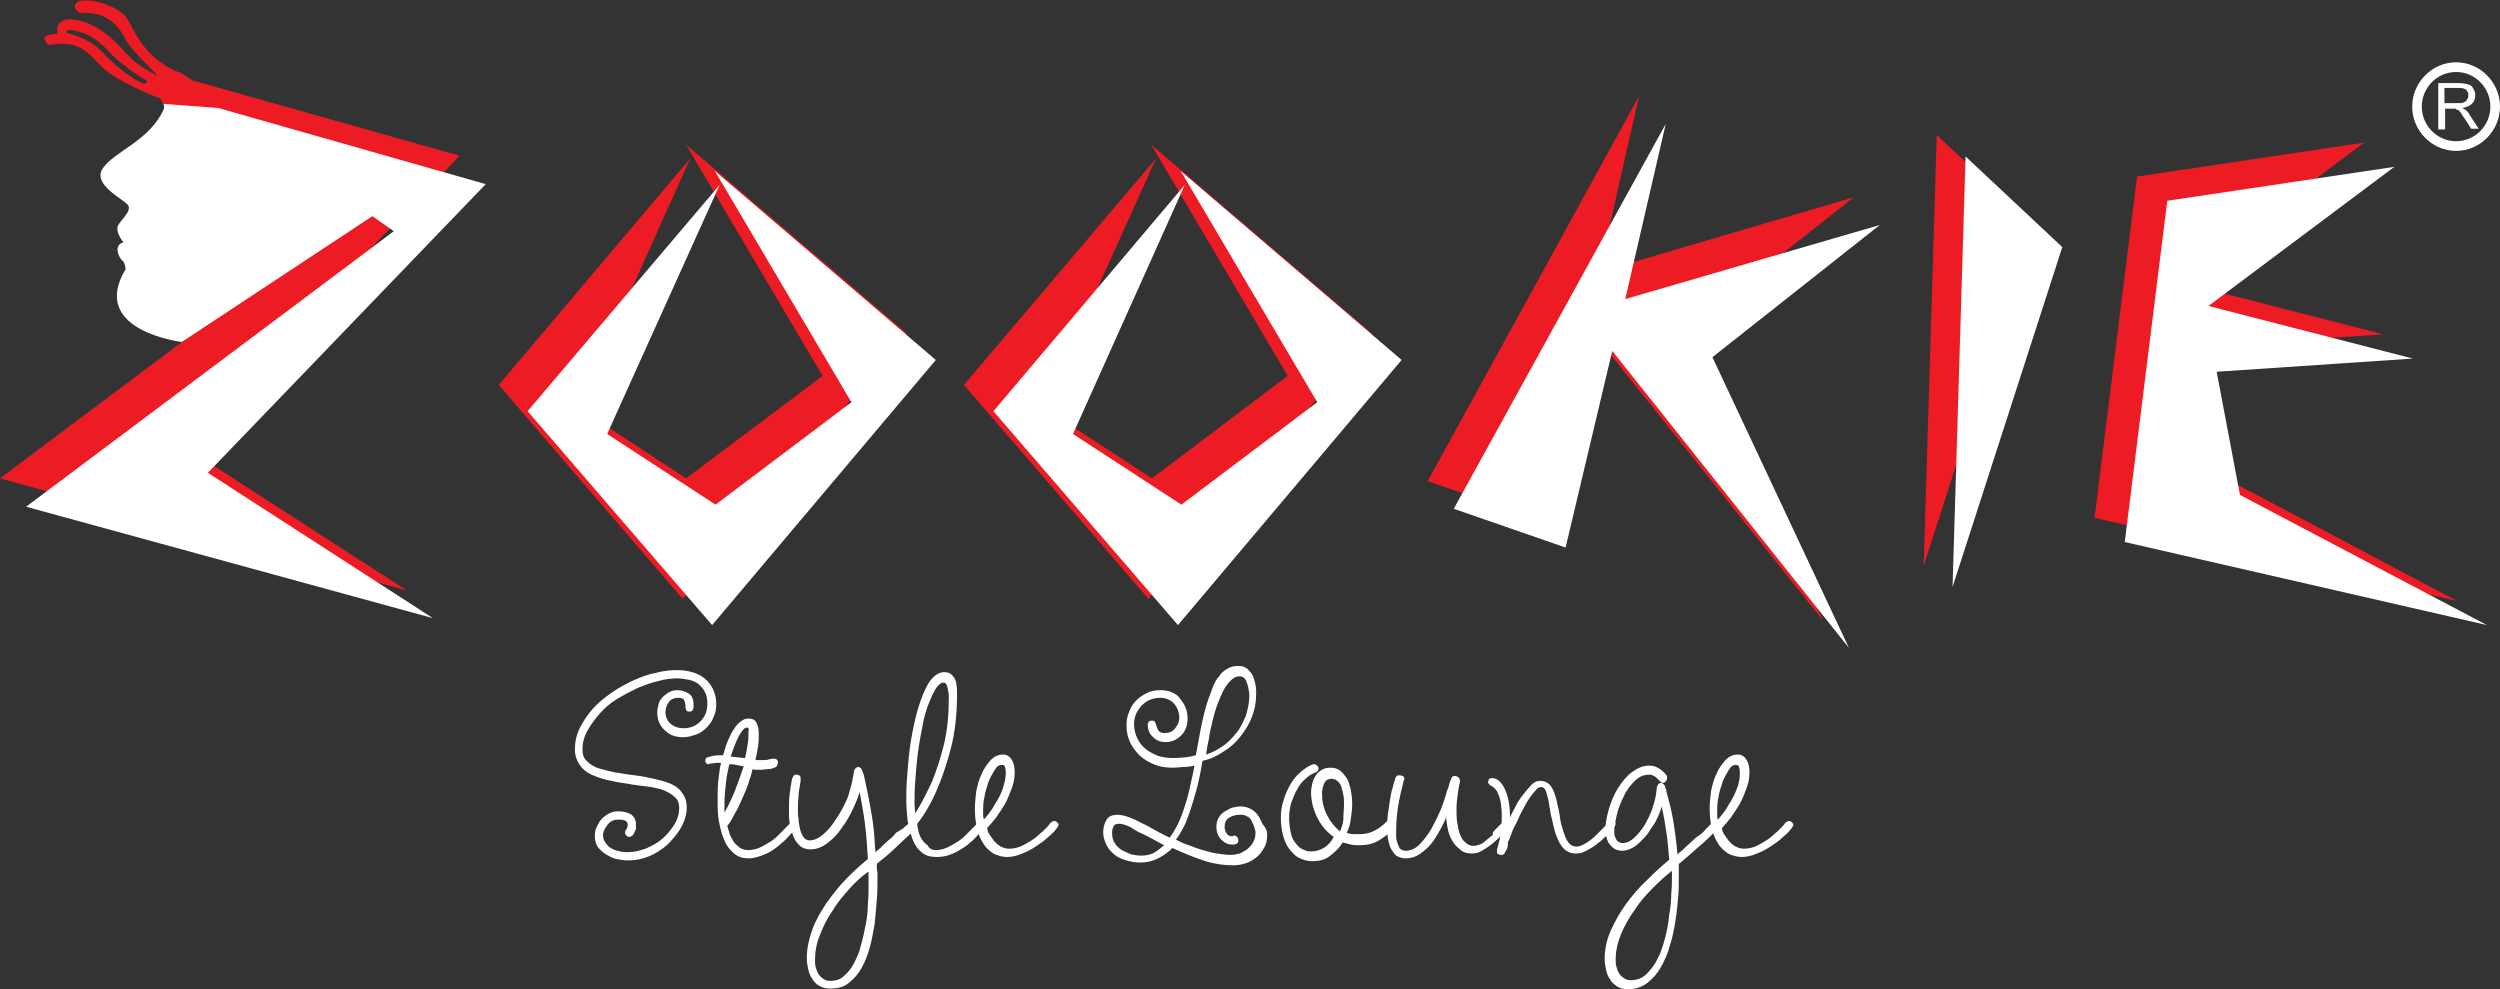
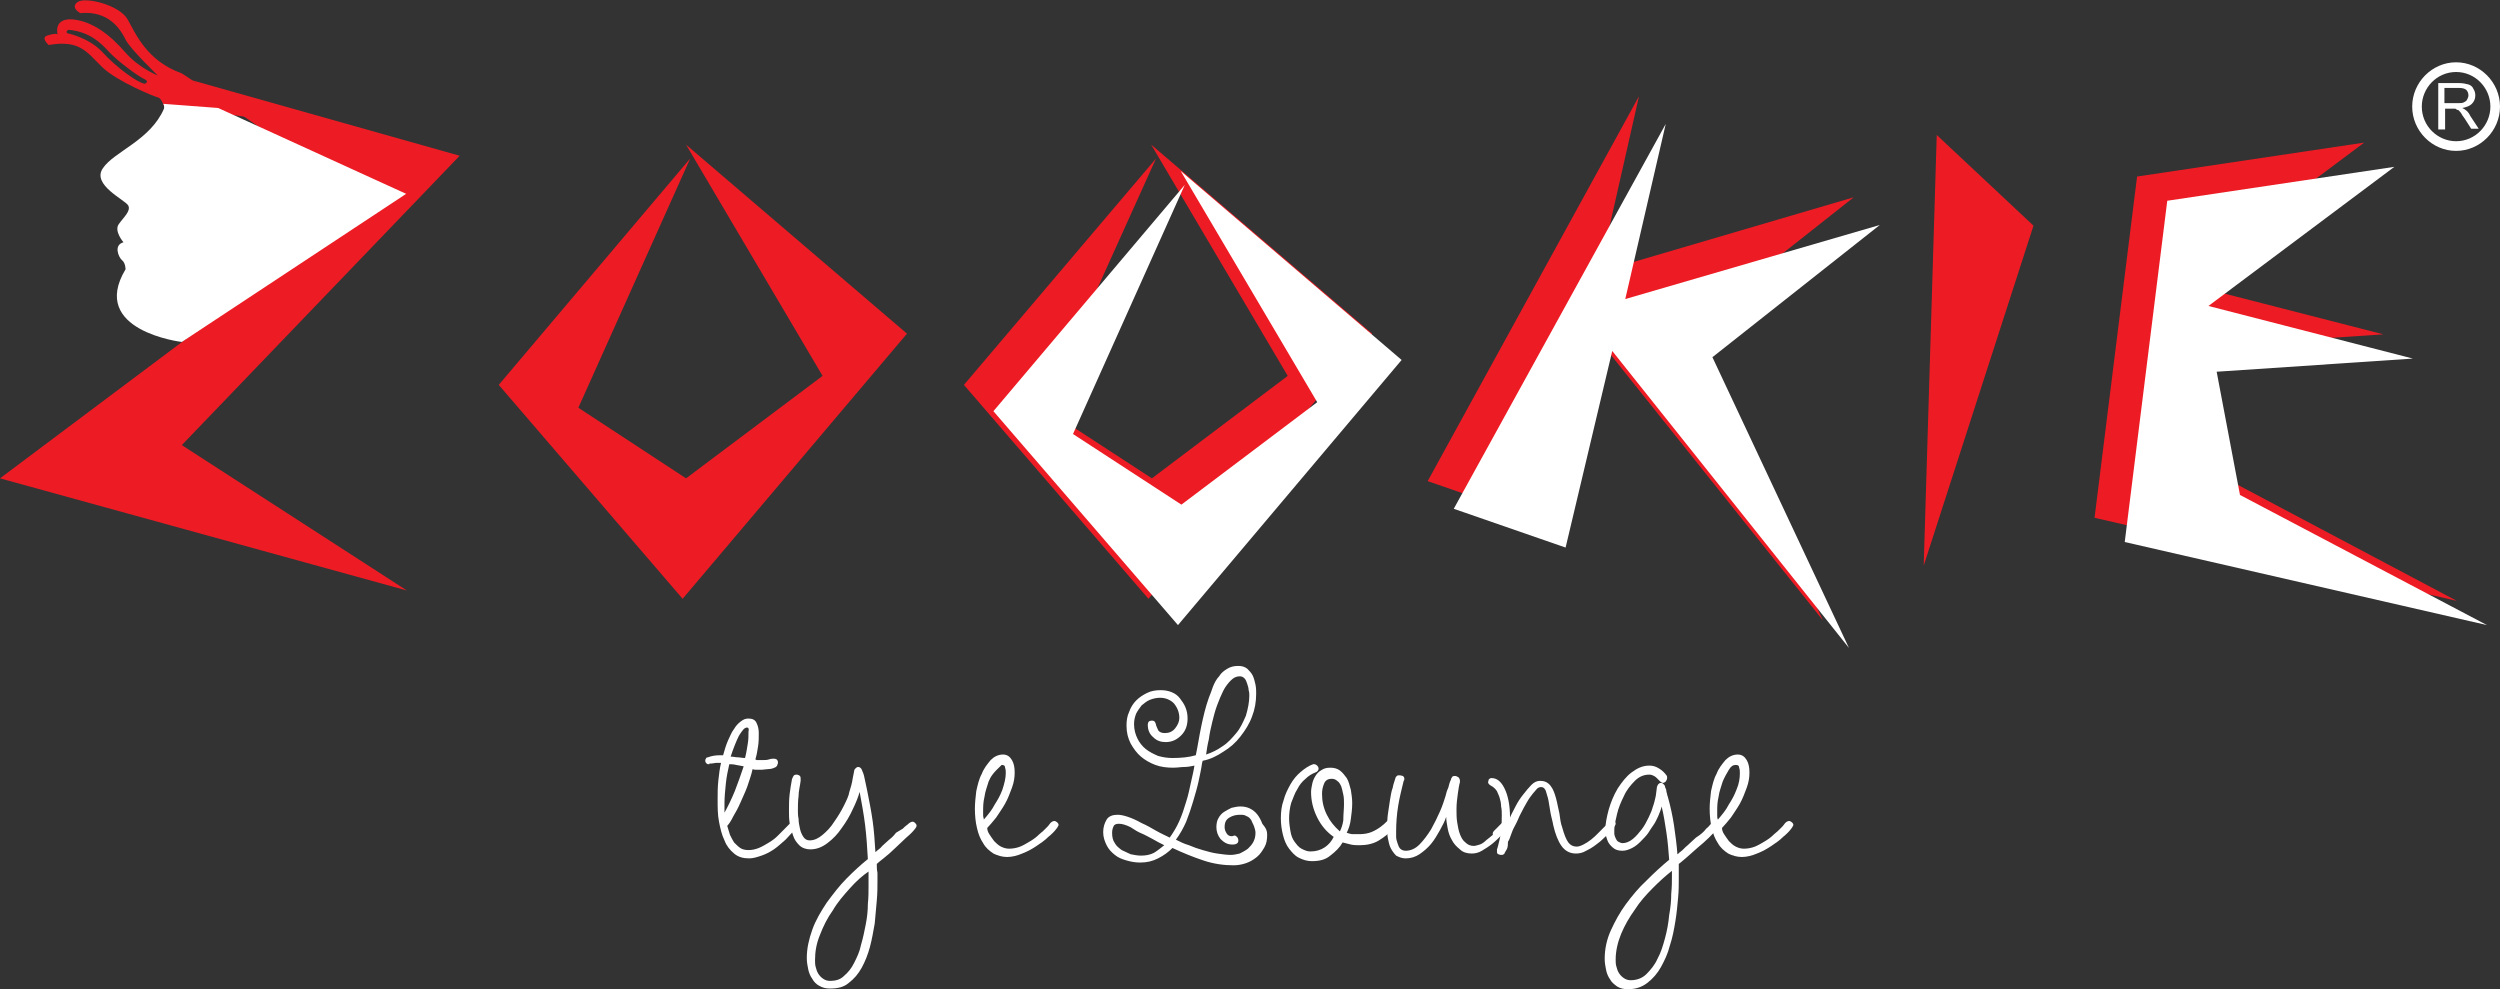
<svg xmlns="http://www.w3.org/2000/svg" width="139" height="55" viewBox="0 0 139 55" fill="none">
  <rect x="0" y="0" width="139" height="55" fill="#333333" stroke="none" />
  <path d="M22.62 32.831L0 26.596L20.446 11.277L10.681 4.465L25.557 8.66L10.108 24.748L22.62 32.831Z" fill="#ED1C24" />
  <path d="M21.247 7.505L10.871 4.58L10.108 4.08C8.163 3.387 7.553 1.886 7.095 1.078C6.637 0.269 4.73 -0.192 4.31 0.115C3.891 0.423 4.463 0.731 4.463 0.731C6.065 0.577 6.713 1.655 6.98 2.194C7.209 2.694 8.773 4.195 8.773 4.195C8.773 4.195 7.743 3.81 6.942 2.887C6.103 1.924 5.149 1.193 4.043 1.078C2.937 1.001 3.204 1.924 3.204 1.924C3.204 1.924 3.166 1.809 2.67 1.963C2.212 2.078 2.708 2.502 2.708 2.502C4.463 2.194 4.844 2.925 5.684 3.733C6.523 4.542 8.621 5.388 8.811 5.427C8.964 5.465 9.117 5.889 9.117 5.889M8.049 4.657C7.667 4.619 6.446 3.733 5.684 2.887C4.921 2.078 3.738 1.847 3.738 1.847C3.624 1.732 3.814 1.655 3.814 1.655C4.997 1.77 5.607 2.386 6.065 2.887C6.523 3.387 7.667 4.234 8.01 4.388C8.354 4.542 8.049 4.657 8.049 4.657Z" fill="#ED1C24" />
  <path d="M12.13 6.004L9.079 5.773C9.155 5.889 9.117 6.043 9.117 6.043C8.354 7.813 6.332 8.429 5.722 9.353C5.073 10.276 6.981 11.123 7.133 11.431C7.286 11.739 6.866 12.085 6.599 12.47C6.332 12.855 6.866 13.471 6.866 13.471C6.294 13.625 6.599 14.318 6.79 14.472C6.981 14.626 6.981 14.972 6.981 14.972C4.921 18.398 10.109 19.013 10.109 19.013L22.582 10.777L12.13 6.004Z" fill="white" />
-   <path d="M24.07 34.37L1.45 28.174L21.895 12.855L12.13 6.004L27.007 10.238L11.558 26.288L24.07 34.37Z" fill="white" />
  <path d="M27.731 21.4L37.954 33.292L50.428 18.551L38.145 8.044L45.736 20.899L38.145 26.596L32.156 22.67L38.374 8.814L27.731 21.4Z" fill="#ED1C24" />
-   <path d="M29.334 22.862L39.594 34.755L52.03 20.014L39.747 9.507L47.338 22.362L39.785 28.058L33.758 24.132L40.014 10.276L29.334 22.862Z" fill="white" />
  <path d="M53.594 21.4L63.855 33.292L76.29 18.551L64.007 8.044L71.598 20.899L64.045 26.596L58.019 22.67L64.274 8.814L53.594 21.4Z" fill="#ED1C24" />
  <path d="M55.234 22.862L65.495 34.755L77.93 20.014L65.647 9.507L73.238 22.362L65.686 28.058L59.659 24.132L65.876 10.276L55.234 22.862Z" fill="white" />
  <path d="M91.128 5.35L79.379 26.75L85.597 28.905L88.191 18.013L101.351 34.486L93.76 18.32L103.067 10.969L88.916 15.126L91.128 5.35Z" fill="#ED1C24" />
  <path d="M107.683 7.505L106.958 31.445L113.062 12.547L107.683 7.505Z" fill="#ED1C24" />
  <path d="M118.822 9.815L131.447 7.929L121.11 15.665L132.516 18.59L121.568 19.321L122.865 26.134L136.597 33.408L116.457 28.789L118.822 9.815Z" fill="#ED1C24" />
  <path d="M120.5 11.162L133.126 9.276L122.788 17.012L134.156 19.937L123.246 20.668L124.543 27.519L138.275 34.755L118.135 30.136L120.5 11.162Z" fill="white" />
-   <path d="M109.285 8.698L108.561 32.638L114.664 13.74L109.285 8.698Z" fill="white" />
  <path d="M92.616 6.889L80.829 28.289L87.047 30.444L89.641 19.514L102.801 36.025L95.21 19.86L104.517 12.509L90.365 16.627L92.616 6.889Z" fill="white" />
-   <path d="M39.823 39.143C39.823 39.412 39.785 39.643 39.671 39.874C39.594 40.105 39.442 40.297 39.289 40.451C39.137 40.605 38.946 40.759 38.717 40.836C38.488 40.913 38.259 40.99 37.992 40.99C37.573 40.99 37.229 40.875 36.962 40.605C36.695 40.374 36.543 40.028 36.543 39.605C36.543 39.451 36.581 39.297 36.619 39.143C36.657 38.989 36.733 38.873 36.848 38.758C36.962 38.642 37.077 38.565 37.191 38.488C37.344 38.411 37.496 38.373 37.649 38.373C37.916 38.373 38.107 38.45 38.297 38.565C38.488 38.681 38.564 38.912 38.564 39.22C38.564 39.297 38.564 39.374 38.526 39.451C38.488 39.528 38.45 39.566 38.336 39.566C38.221 39.566 38.145 39.528 38.145 39.451C38.107 39.374 38.107 39.297 38.107 39.181C38.107 39.104 38.069 38.989 38.03 38.912C37.992 38.835 37.878 38.796 37.687 38.796C37.496 38.796 37.306 38.873 37.191 39.027C37.077 39.181 37.001 39.374 37.001 39.605C37.001 39.874 37.115 40.105 37.306 40.259C37.496 40.413 37.725 40.49 37.992 40.49C38.374 40.49 38.679 40.374 38.946 40.105C39.213 39.836 39.327 39.528 39.327 39.104C39.327 38.835 39.289 38.642 39.175 38.45C39.098 38.258 38.946 38.142 38.831 38.027C38.679 37.911 38.488 37.834 38.297 37.796C38.107 37.757 37.878 37.719 37.649 37.719C37.344 37.719 36.962 37.757 36.581 37.873C36.199 37.95 35.818 38.104 35.437 38.258C35.055 38.45 34.674 38.642 34.292 38.873C33.911 39.104 33.606 39.374 33.339 39.682C33.072 39.989 32.843 40.297 32.652 40.644C32.461 40.99 32.385 41.337 32.385 41.683C32.385 41.952 32.461 42.183 32.652 42.337C32.804 42.491 33.033 42.645 33.3 42.722C33.567 42.799 33.873 42.876 34.216 42.953C34.559 42.992 34.903 43.069 35.284 43.107C35.627 43.145 36.009 43.222 36.352 43.3C36.695 43.377 37.001 43.453 37.267 43.569C37.535 43.684 37.763 43.838 37.916 44.069C38.069 44.262 38.183 44.531 38.183 44.877C38.183 45.262 38.069 45.647 37.878 45.994C37.687 46.34 37.42 46.648 37.115 46.956C36.81 47.225 36.466 47.456 36.085 47.61C35.703 47.764 35.322 47.841 34.941 47.841C34.712 47.841 34.521 47.803 34.292 47.764C34.063 47.726 33.873 47.61 33.682 47.495C33.491 47.379 33.339 47.225 33.224 47.071C33.11 46.879 33.072 46.687 33.072 46.456C33.072 46.263 33.11 46.109 33.186 45.955C33.262 45.801 33.339 45.647 33.453 45.532C33.567 45.416 33.72 45.301 33.873 45.224C34.025 45.147 34.216 45.108 34.368 45.108C34.597 45.108 34.826 45.147 35.055 45.262C35.246 45.378 35.36 45.57 35.36 45.84C35.36 45.878 35.36 45.955 35.36 46.032C35.36 46.109 35.322 46.186 35.284 46.263C35.246 46.34 35.208 46.417 35.169 46.456C35.131 46.494 35.055 46.532 34.979 46.532C34.903 46.532 34.864 46.494 34.826 46.456C34.788 46.417 34.75 46.34 34.75 46.302C34.75 46.225 34.788 46.148 34.826 46.109C34.864 46.032 34.903 45.955 34.903 45.878C34.903 45.724 34.826 45.647 34.712 45.609C34.597 45.57 34.483 45.57 34.368 45.57C34.14 45.57 33.949 45.647 33.796 45.84C33.644 46.032 33.529 46.225 33.529 46.417C33.529 46.609 33.567 46.725 33.682 46.879C33.758 46.994 33.873 47.11 34.025 47.187C34.178 47.264 34.292 47.302 34.483 47.341C34.636 47.379 34.788 47.379 34.941 47.379C35.246 47.379 35.551 47.302 35.894 47.187C36.238 47.033 36.543 46.879 36.81 46.648C37.077 46.417 37.306 46.148 37.496 45.84C37.687 45.532 37.763 45.224 37.763 44.916C37.763 44.647 37.687 44.454 37.496 44.3C37.344 44.146 37.115 44.031 36.848 43.915C36.581 43.838 36.276 43.761 35.932 43.723C35.589 43.684 35.246 43.646 34.864 43.569C34.521 43.53 34.14 43.453 33.796 43.377C33.453 43.3 33.148 43.184 32.881 43.069C32.614 42.953 32.385 42.761 32.232 42.53C32.08 42.299 31.965 42.029 31.965 41.683C31.965 41.26 32.042 40.875 32.232 40.49C32.423 40.105 32.652 39.759 32.957 39.412C33.262 39.066 33.606 38.796 33.987 38.527C34.368 38.258 34.788 38.027 35.208 37.834C35.627 37.642 36.047 37.488 36.466 37.411C36.886 37.295 37.306 37.257 37.649 37.257C37.954 37.257 38.221 37.295 38.488 37.372C38.755 37.449 38.984 37.565 39.175 37.719C39.365 37.873 39.518 38.065 39.633 38.296C39.747 38.527 39.823 38.796 39.823 39.143Z" fill="white" />
  <path d="M39.442 42.491C39.365 42.491 39.327 42.491 39.289 42.453C39.251 42.414 39.213 42.376 39.213 42.299C39.213 42.26 39.213 42.222 39.251 42.183C39.251 42.145 39.289 42.106 39.365 42.106C39.556 42.029 39.785 41.991 40.052 41.991H40.205C40.281 41.721 40.357 41.452 40.472 41.183C40.586 40.952 40.662 40.721 40.815 40.528C40.929 40.336 41.044 40.22 41.196 40.105C41.349 39.989 41.463 39.951 41.616 39.951C41.845 39.951 41.998 40.028 42.074 40.22C42.15 40.374 42.188 40.567 42.188 40.759C42.188 40.99 42.188 41.26 42.15 41.49C42.112 41.721 42.074 41.991 41.998 42.222C41.998 42.222 41.998 42.222 42.074 42.26C42.15 42.26 42.226 42.26 42.417 42.26C42.532 42.26 42.646 42.26 42.76 42.222C42.875 42.183 42.951 42.183 43.027 42.183C43.066 42.183 43.104 42.183 43.18 42.222C43.218 42.26 43.256 42.299 43.256 42.414C43.256 42.414 43.256 42.453 43.218 42.53C43.218 42.568 43.18 42.607 43.142 42.645C42.989 42.722 42.875 42.761 42.722 42.761C42.608 42.761 42.455 42.799 42.303 42.799C42.226 42.799 42.15 42.799 42.074 42.799C41.998 42.799 41.921 42.799 41.845 42.761C41.769 43.107 41.654 43.415 41.54 43.761C41.425 44.069 41.273 44.377 41.158 44.647C41.044 44.916 40.891 45.185 40.777 45.378C40.662 45.609 40.548 45.801 40.434 45.917C40.472 46.071 40.548 46.263 40.586 46.417C40.662 46.571 40.739 46.725 40.815 46.84C40.929 46.956 41.044 47.071 41.158 47.148C41.273 47.225 41.425 47.264 41.616 47.264C41.807 47.264 41.998 47.225 42.188 47.148C42.379 47.071 42.57 46.956 42.76 46.84C42.951 46.725 43.104 46.609 43.256 46.456C43.409 46.302 43.523 46.186 43.638 46.071C43.714 45.994 43.79 45.917 43.905 45.801C43.981 45.724 44.057 45.686 44.095 45.686C44.134 45.686 44.21 45.724 44.248 45.763C44.286 45.801 44.324 45.878 44.324 45.917C44.324 45.955 44.286 46.032 44.248 46.071C44.057 46.263 43.867 46.494 43.676 46.687C43.447 46.879 43.256 47.071 43.027 47.225C42.798 47.379 42.57 47.495 42.341 47.572C42.112 47.649 41.883 47.726 41.654 47.726C41.311 47.726 41.044 47.649 40.815 47.456C40.586 47.264 40.395 47.033 40.281 46.725C40.128 46.417 40.052 46.071 39.976 45.686C39.9 45.301 39.9 44.877 39.9 44.454C39.9 44.108 39.9 43.761 39.938 43.415C39.976 43.069 40.014 42.722 40.09 42.414C39.976 42.414 39.9 42.414 39.823 42.414C39.747 42.414 39.633 42.453 39.556 42.453H39.442V42.491ZM41.349 42.607C41.196 42.568 41.082 42.568 40.929 42.53C40.777 42.491 40.662 42.491 40.548 42.491C40.472 42.838 40.395 43.184 40.357 43.569C40.319 43.954 40.281 44.3 40.281 44.685V44.955C40.281 45.032 40.281 45.147 40.281 45.185C40.472 44.839 40.662 44.454 40.853 43.992C41.044 43.492 41.196 43.069 41.349 42.607ZM41.54 40.451C41.387 40.451 41.273 40.605 41.082 40.913C40.929 41.221 40.777 41.606 40.624 42.068C40.777 42.068 40.891 42.106 41.006 42.106C41.12 42.106 41.273 42.145 41.425 42.145C41.502 41.837 41.54 41.568 41.578 41.337C41.616 41.106 41.616 40.913 41.616 40.682C41.654 40.528 41.616 40.451 41.54 40.451Z" fill="white" />
  <path d="M50.199 46.071C50.275 45.994 50.351 45.917 50.466 45.84C50.542 45.763 50.657 45.686 50.733 45.686C50.809 45.686 50.847 45.724 50.885 45.763C50.923 45.801 50.962 45.84 50.962 45.917C50.962 45.955 50.923 46.032 50.885 46.071C50.771 46.225 50.618 46.379 50.389 46.571C50.199 46.764 49.97 46.956 49.779 47.148C49.588 47.341 49.36 47.533 49.169 47.687C48.978 47.841 48.825 47.957 48.749 48.034C48.749 48.188 48.749 48.342 48.787 48.534C48.787 48.726 48.787 48.88 48.787 48.996C48.787 49.304 48.787 49.65 48.749 50.074C48.711 50.497 48.673 50.92 48.635 51.344C48.559 51.767 48.482 52.229 48.368 52.652C48.253 53.076 48.101 53.461 47.91 53.807C47.719 54.153 47.49 54.423 47.185 54.654C46.918 54.885 46.575 54.962 46.155 54.962C45.926 54.962 45.736 54.923 45.545 54.808C45.392 54.731 45.24 54.577 45.164 54.423C45.049 54.269 44.973 54.076 44.935 53.884C44.897 53.691 44.858 53.499 44.858 53.268C44.858 52.729 44.973 52.229 45.164 51.69C45.354 51.151 45.66 50.651 45.965 50.189C46.308 49.727 46.651 49.265 47.071 48.842C47.49 48.419 47.872 48.072 48.253 47.764C48.215 47.11 48.177 46.494 48.101 45.878C48.025 45.262 47.91 44.647 47.796 44.031C47.719 44.3 47.605 44.608 47.414 44.993C47.262 45.339 47.033 45.724 46.804 46.032C46.575 46.379 46.308 46.648 46.003 46.879C45.698 47.11 45.392 47.225 45.049 47.225C44.82 47.225 44.592 47.148 44.439 46.994C44.286 46.84 44.172 46.687 44.096 46.456C44.019 46.225 43.943 45.994 43.905 45.763C43.867 45.532 43.867 45.301 43.867 45.108C43.867 44.762 43.867 44.454 43.905 44.146C43.943 43.838 43.981 43.607 44.019 43.415C44.019 43.338 44.057 43.261 44.096 43.184C44.134 43.107 44.172 43.069 44.286 43.069C44.363 43.069 44.439 43.107 44.477 43.146C44.515 43.184 44.515 43.261 44.515 43.3V43.415C44.477 43.723 44.401 43.992 44.401 44.262C44.363 44.531 44.363 44.839 44.363 45.108C44.363 45.185 44.363 45.339 44.401 45.532C44.401 45.724 44.439 45.878 44.477 46.071C44.515 46.263 44.592 46.417 44.668 46.532C44.744 46.648 44.858 46.725 45.011 46.725C45.278 46.725 45.507 46.609 45.736 46.417C45.965 46.225 46.194 45.994 46.384 45.686C46.575 45.416 46.766 45.108 46.918 44.801C47.071 44.493 47.185 44.262 47.224 44.031C47.3 43.8 47.376 43.53 47.414 43.261L47.49 42.876C47.49 42.799 47.529 42.761 47.567 42.722C47.605 42.684 47.643 42.645 47.719 42.645C47.796 42.645 47.834 42.684 47.872 42.722C47.91 42.761 47.91 42.799 47.948 42.876C48.025 43.03 48.063 43.222 48.101 43.415C48.139 43.607 48.177 43.8 48.215 43.954C48.33 44.531 48.444 45.108 48.52 45.647C48.597 46.186 48.635 46.764 48.673 47.379C48.787 47.264 48.94 47.187 49.054 47.033C49.169 46.917 49.321 46.802 49.436 46.687C49.588 46.571 49.703 46.456 49.817 46.302L50.199 46.071ZM47.262 49.381C46.918 49.766 46.575 50.15 46.308 50.612C46.003 51.036 45.774 51.498 45.583 51.998C45.392 52.46 45.316 52.922 45.316 53.383C45.316 53.499 45.316 53.653 45.354 53.768C45.392 53.922 45.431 54.038 45.507 54.153C45.583 54.269 45.66 54.346 45.774 54.423C45.888 54.5 46.003 54.538 46.155 54.538C46.461 54.538 46.728 54.461 46.918 54.269C47.147 54.076 47.338 53.845 47.49 53.537C47.643 53.23 47.796 52.922 47.872 52.537C47.986 52.152 48.063 51.767 48.139 51.382C48.215 50.997 48.253 50.612 48.253 50.266C48.291 49.881 48.291 49.573 48.291 49.304V49.111V48.457C47.948 48.688 47.605 48.996 47.262 49.381Z" fill="white" />
-   <path d="M52.03 47.264C52.221 47.264 52.411 47.225 52.602 47.148C52.793 47.071 52.983 46.956 53.174 46.84C53.365 46.725 53.517 46.609 53.67 46.456C53.823 46.302 53.937 46.186 54.052 46.071C54.128 45.994 54.204 45.917 54.319 45.801C54.395 45.724 54.471 45.686 54.547 45.686C54.586 45.686 54.662 45.724 54.7 45.763C54.738 45.801 54.776 45.878 54.776 45.917C54.776 45.955 54.738 46.032 54.7 46.071C54.509 46.263 54.319 46.494 54.128 46.687C53.899 46.879 53.708 47.071 53.479 47.187C53.251 47.341 53.022 47.456 52.793 47.533C52.564 47.61 52.335 47.649 52.068 47.649C51.725 47.649 51.458 47.572 51.229 47.379C51 47.187 50.847 46.956 50.733 46.648C50.618 46.34 50.542 45.994 50.466 45.647C50.428 45.262 50.39 44.877 50.39 44.493C50.39 44.223 50.39 43.8 50.428 43.3C50.466 42.799 50.504 42.26 50.58 41.645C50.657 41.067 50.771 40.451 50.924 39.836C51.076 39.22 51.267 38.681 51.496 38.219C51.648 37.911 51.801 37.719 51.992 37.565C52.182 37.411 52.335 37.372 52.526 37.372C52.717 37.372 52.907 37.449 53.022 37.642C53.174 37.834 53.212 38.142 53.212 38.565C53.212 39.72 53.098 40.721 52.869 41.606C52.64 42.491 52.373 43.261 52.106 43.877C51.801 44.608 51.42 45.262 51 45.801C51 45.955 51.038 46.071 51.076 46.263C51.114 46.417 51.191 46.571 51.267 46.687C51.343 46.802 51.458 46.917 51.572 46.994C51.687 47.225 51.877 47.264 52.03 47.264ZM50.886 45.224C51.229 44.685 51.534 44.069 51.839 43.415C52.068 42.838 52.297 42.145 52.488 41.375C52.678 40.567 52.755 39.72 52.755 38.758C52.755 38.565 52.717 38.373 52.678 38.219C52.64 38.027 52.564 37.95 52.45 37.95C52.335 37.95 52.259 38.027 52.144 38.142C52.03 38.258 51.954 38.411 51.839 38.642C51.648 39.066 51.458 39.528 51.343 40.105C51.229 40.682 51.114 41.26 51.038 41.837C50.962 42.414 50.924 42.953 50.886 43.453C50.847 43.954 50.847 44.377 50.847 44.685L50.886 45.224Z" fill="white" />
-   <path d="M58.743 46.071C58.629 46.225 58.476 46.379 58.286 46.532C58.095 46.725 57.866 46.879 57.637 47.033C57.408 47.187 57.141 47.341 56.836 47.456C56.569 47.572 56.264 47.649 55.997 47.649C55.73 47.649 55.463 47.572 55.234 47.456C55.005 47.302 54.814 47.148 54.662 46.879C54.509 46.648 54.395 46.379 54.319 46.032C54.242 45.724 54.204 45.339 54.204 44.955C54.204 44.647 54.242 44.339 54.28 43.992C54.357 43.646 54.433 43.3 54.586 43.03C54.7 42.722 54.891 42.491 55.081 42.26C55.272 42.068 55.501 41.952 55.768 41.952C55.997 41.952 56.15 42.068 56.264 42.26C56.378 42.453 56.416 42.684 56.416 42.953C56.416 43.222 56.378 43.492 56.264 43.8C56.15 44.108 56.035 44.416 55.883 44.685C55.73 44.955 55.539 45.224 55.387 45.455C55.196 45.686 55.043 45.878 54.891 46.032C54.891 46.148 54.929 46.263 55.005 46.379C55.081 46.494 55.158 46.609 55.272 46.763C55.387 46.879 55.501 46.994 55.654 47.071C55.806 47.148 55.959 47.187 56.111 47.187C56.302 47.187 56.531 47.148 56.722 47.071C56.912 46.994 57.103 46.879 57.294 46.763C57.485 46.648 57.637 46.532 57.79 46.379C57.942 46.263 58.057 46.148 58.171 46.032C58.248 45.955 58.324 45.878 58.4 45.763C58.476 45.686 58.553 45.647 58.629 45.647C58.667 45.647 58.743 45.686 58.782 45.724C58.82 45.763 58.858 45.801 58.858 45.878C58.82 45.955 58.782 46.032 58.743 46.071ZM55.921 42.992C55.921 42.876 55.921 42.799 55.883 42.684C55.883 42.568 55.806 42.53 55.692 42.53C55.539 42.53 55.425 42.607 55.31 42.799C55.196 42.992 55.081 43.184 54.967 43.453C54.891 43.723 54.776 43.992 54.738 44.3C54.662 44.608 54.662 44.877 54.662 45.108C54.662 45.185 54.662 45.262 54.662 45.339C54.662 45.416 54.7 45.493 54.7 45.57C54.929 45.301 55.158 45.032 55.31 44.724C55.463 44.493 55.615 44.223 55.73 43.915C55.844 43.569 55.921 43.261 55.921 42.992Z" fill="white" />
+   <path d="M58.743 46.071C58.629 46.225 58.476 46.379 58.286 46.532C58.095 46.725 57.866 46.879 57.637 47.033C57.408 47.187 57.141 47.341 56.836 47.456C56.569 47.572 56.264 47.649 55.997 47.649C55.73 47.649 55.463 47.572 55.234 47.456C55.005 47.302 54.814 47.148 54.662 46.879C54.509 46.648 54.395 46.379 54.319 46.032C54.242 45.724 54.204 45.339 54.204 44.955C54.204 44.647 54.242 44.339 54.28 43.992C54.357 43.646 54.433 43.3 54.586 43.03C54.7 42.722 54.891 42.491 55.081 42.26C55.272 42.068 55.501 41.952 55.768 41.952C55.997 41.952 56.15 42.068 56.264 42.26C56.378 42.453 56.416 42.684 56.416 42.953C56.416 43.222 56.378 43.492 56.264 43.8C56.15 44.108 56.035 44.416 55.883 44.685C55.73 44.955 55.539 45.224 55.387 45.455C55.196 45.686 55.043 45.878 54.891 46.032C54.891 46.148 54.929 46.263 55.005 46.379C55.081 46.494 55.158 46.609 55.272 46.763C55.387 46.879 55.501 46.994 55.654 47.071C55.806 47.148 55.959 47.187 56.111 47.187C56.302 47.187 56.531 47.148 56.722 47.071C56.912 46.994 57.103 46.879 57.294 46.763C57.485 46.648 57.637 46.532 57.79 46.379C57.942 46.263 58.057 46.148 58.171 46.032C58.248 45.955 58.324 45.878 58.4 45.763C58.476 45.686 58.553 45.647 58.629 45.647C58.667 45.647 58.743 45.686 58.782 45.724C58.82 45.763 58.858 45.801 58.858 45.878C58.82 45.955 58.782 46.032 58.743 46.071ZM55.921 42.992C55.921 42.876 55.921 42.799 55.883 42.684C55.883 42.568 55.806 42.53 55.692 42.53C55.196 42.992 55.081 43.184 54.967 43.453C54.891 43.723 54.776 43.992 54.738 44.3C54.662 44.608 54.662 44.877 54.662 45.108C54.662 45.185 54.662 45.262 54.662 45.339C54.662 45.416 54.7 45.493 54.7 45.57C54.929 45.301 55.158 45.032 55.31 44.724C55.463 44.493 55.615 44.223 55.73 43.915C55.844 43.569 55.921 43.261 55.921 42.992Z" fill="white" />
  <path d="M70.454 46.417C70.454 46.687 70.415 46.917 70.301 47.11C70.186 47.302 70.072 47.495 69.881 47.649C69.691 47.803 69.5 47.918 69.271 47.995C69.042 48.072 68.813 48.111 68.584 48.111C68.05 48.111 67.478 48.034 66.906 47.841C66.334 47.649 65.762 47.418 65.189 47.148C64.961 47.379 64.694 47.572 64.388 47.726C64.083 47.88 63.778 47.957 63.397 47.957C63.13 47.957 62.901 47.918 62.634 47.841C62.367 47.764 62.176 47.687 61.985 47.533C61.795 47.379 61.642 47.225 61.528 46.994C61.413 46.764 61.337 46.532 61.337 46.263C61.337 45.994 61.413 45.763 61.528 45.57C61.642 45.378 61.871 45.301 62.138 45.301C62.291 45.301 62.481 45.339 62.71 45.416C62.939 45.493 63.206 45.609 63.473 45.763C63.74 45.878 64.007 46.032 64.274 46.186C64.541 46.34 64.808 46.456 65.037 46.571C65.228 46.302 65.418 45.994 65.571 45.647C65.724 45.301 65.838 44.955 65.952 44.57C66.067 44.223 66.143 43.838 66.219 43.492C66.296 43.145 66.372 42.838 66.41 42.568C66.219 42.607 66.029 42.645 65.838 42.645C65.647 42.645 65.457 42.684 65.228 42.684C64.884 42.684 64.541 42.645 64.236 42.53C63.931 42.414 63.664 42.26 63.435 42.068C63.206 41.875 63.015 41.606 62.863 41.337C62.71 41.029 62.634 40.721 62.634 40.336C62.634 40.066 62.672 39.797 62.786 39.566C62.863 39.335 63.015 39.104 63.168 38.95C63.359 38.758 63.549 38.642 63.778 38.527C64.007 38.411 64.274 38.373 64.541 38.373C64.77 38.373 64.961 38.411 65.151 38.488C65.342 38.565 65.495 38.681 65.609 38.835C65.724 38.989 65.838 39.143 65.914 39.335C65.991 39.528 66.029 39.72 66.029 39.951C66.029 40.336 65.914 40.644 65.685 40.875C65.457 41.106 65.189 41.26 64.808 41.26C64.541 41.26 64.312 41.183 64.121 40.99C63.931 40.836 63.816 40.605 63.816 40.297C63.816 40.143 63.893 40.066 64.045 40.066C64.16 40.066 64.198 40.105 64.236 40.182C64.274 40.259 64.274 40.336 64.312 40.413C64.35 40.49 64.388 40.605 64.427 40.644C64.503 40.721 64.617 40.759 64.77 40.759C64.999 40.759 65.189 40.682 65.342 40.49C65.495 40.297 65.571 40.105 65.571 39.913C65.571 39.605 65.457 39.335 65.266 39.104C65.075 38.912 64.808 38.796 64.503 38.796C64.312 38.796 64.121 38.835 63.931 38.912C63.74 38.989 63.626 39.104 63.473 39.22C63.359 39.374 63.244 39.528 63.168 39.682C63.092 39.874 63.053 40.066 63.053 40.259C63.053 40.567 63.13 40.836 63.244 41.067C63.359 41.298 63.511 41.49 63.702 41.645C63.893 41.798 64.121 41.914 64.388 42.029C64.656 42.106 64.922 42.145 65.189 42.145C65.647 42.145 66.105 42.106 66.487 41.991C66.601 41.452 66.677 40.913 66.792 40.374C66.906 39.836 67.02 39.335 67.211 38.796C67.287 38.604 67.364 38.411 67.44 38.181C67.516 37.988 67.631 37.757 67.783 37.603C67.898 37.411 68.05 37.295 68.241 37.18C68.432 37.064 68.623 37.026 68.852 37.026C69.042 37.026 69.195 37.064 69.347 37.18C69.462 37.295 69.576 37.411 69.653 37.565C69.729 37.719 69.767 37.911 69.805 38.065C69.843 38.258 69.843 38.411 69.843 38.565C69.843 39.027 69.767 39.451 69.614 39.836C69.462 40.259 69.233 40.605 68.966 40.952C68.699 41.298 68.394 41.568 68.012 41.798C67.669 42.029 67.287 42.222 66.868 42.299L66.83 42.453C66.792 42.761 66.715 43.069 66.639 43.453C66.563 43.8 66.448 44.185 66.334 44.57C66.219 44.955 66.105 45.301 65.952 45.686C65.8 46.032 65.609 46.379 65.38 46.687C65.609 46.802 65.838 46.917 66.105 46.994C66.372 47.11 66.601 47.187 66.868 47.264C67.135 47.341 67.402 47.418 67.669 47.456C67.936 47.495 68.203 47.533 68.432 47.533C68.584 47.533 68.775 47.495 68.928 47.456C69.08 47.379 69.233 47.302 69.385 47.187C69.5 47.071 69.614 46.956 69.691 46.802C69.767 46.648 69.805 46.494 69.805 46.302C69.805 46.186 69.767 46.071 69.729 45.955C69.691 45.84 69.614 45.724 69.576 45.609C69.5 45.493 69.424 45.416 69.309 45.378C69.195 45.301 69.08 45.301 68.966 45.301C68.737 45.301 68.546 45.339 68.356 45.455C68.165 45.57 68.089 45.724 68.089 45.994C68.089 46.109 68.127 46.225 68.203 46.34C68.279 46.456 68.356 46.494 68.508 46.494L68.623 46.456C68.699 46.456 68.737 46.494 68.775 46.532C68.813 46.571 68.852 46.648 68.852 46.725C68.852 46.84 68.813 46.879 68.737 46.917C68.661 46.956 68.584 46.956 68.508 46.956C68.241 46.956 68.05 46.84 67.86 46.648C67.707 46.456 67.631 46.225 67.631 45.994C67.631 45.801 67.669 45.609 67.745 45.493C67.822 45.339 67.936 45.224 68.05 45.147C68.165 45.07 68.317 44.993 68.47 44.916C68.623 44.877 68.813 44.839 68.966 44.839C69.157 44.839 69.347 44.877 69.5 44.955C69.653 45.032 69.805 45.147 69.919 45.301C70.034 45.455 70.11 45.609 70.186 45.801C70.415 46.071 70.454 46.225 70.454 46.417ZM64.732 46.994C64.503 46.879 64.274 46.764 64.083 46.648C63.855 46.532 63.664 46.417 63.473 46.34C63.282 46.263 63.092 46.148 62.863 45.994C62.634 45.878 62.405 45.801 62.214 45.801C62.062 45.801 61.947 45.84 61.909 45.955C61.871 46.032 61.833 46.148 61.833 46.302C61.833 46.532 61.871 46.725 61.985 46.879C62.062 47.033 62.214 47.148 62.367 47.264C62.519 47.341 62.71 47.418 62.863 47.495C63.053 47.533 63.244 47.572 63.435 47.572C63.702 47.572 63.931 47.533 64.16 47.418C64.35 47.302 64.541 47.148 64.732 46.994ZM69.462 38.681C69.462 38.604 69.462 38.488 69.424 38.373C69.424 38.258 69.385 38.142 69.347 38.027C69.309 37.911 69.271 37.796 69.195 37.719C69.118 37.642 69.042 37.603 68.928 37.603C68.737 37.603 68.584 37.68 68.432 37.834C68.279 37.988 68.127 38.181 68.012 38.411C67.898 38.642 67.783 38.912 67.669 39.22C67.555 39.528 67.478 39.836 67.402 40.143C67.326 40.451 67.249 40.798 67.211 41.106C67.135 41.414 67.097 41.683 67.059 41.952C67.402 41.837 67.707 41.683 67.974 41.49C68.279 41.298 68.508 41.029 68.737 40.759C68.966 40.49 69.118 40.143 69.271 39.797C69.385 39.412 69.462 39.027 69.462 38.681Z" fill="white" />
  <path d="M77.434 46.071C77.243 46.34 76.976 46.532 76.671 46.725C76.366 46.917 75.984 46.994 75.603 46.994C75.45 46.994 75.26 46.994 75.107 46.956C74.954 46.917 74.802 46.879 74.649 46.84C74.497 47.11 74.268 47.341 73.963 47.572C73.696 47.803 73.352 47.88 72.933 47.88C72.666 47.88 72.437 47.803 72.208 47.687C71.979 47.572 71.827 47.379 71.674 47.187C71.522 46.994 71.407 46.725 71.331 46.417C71.254 46.109 71.216 45.801 71.216 45.493C71.216 45.147 71.254 44.8 71.369 44.493C71.445 44.185 71.598 43.877 71.75 43.607C71.903 43.338 72.094 43.107 72.323 42.915C72.551 42.722 72.78 42.568 73.009 42.491C73.009 42.491 73.047 42.491 73.085 42.491C73.124 42.491 73.2 42.53 73.238 42.568C73.276 42.607 73.314 42.684 73.314 42.722C73.314 42.838 73.238 42.915 73.124 42.953C72.933 43.03 72.742 43.145 72.59 43.3C72.399 43.453 72.246 43.646 72.132 43.877C71.979 44.108 71.903 44.377 71.788 44.647C71.712 44.916 71.674 45.224 71.674 45.493C71.674 45.763 71.712 45.994 71.75 46.225C71.788 46.456 71.865 46.648 71.979 46.802C72.094 46.956 72.208 47.11 72.361 47.187C72.513 47.264 72.666 47.341 72.856 47.341C73.162 47.341 73.429 47.264 73.658 47.11C73.886 46.956 74.039 46.764 74.153 46.532C73.772 46.263 73.467 45.917 73.238 45.455C73.009 44.993 72.895 44.531 72.895 44.031C72.895 43.877 72.933 43.723 72.971 43.53C73.009 43.377 73.085 43.222 73.162 43.107C73.238 42.992 73.352 42.876 73.505 42.799C73.619 42.722 73.772 42.684 73.963 42.684C74.153 42.684 74.344 42.722 74.497 42.838C74.649 42.953 74.764 43.107 74.878 43.261C74.993 43.453 75.031 43.646 75.107 43.915C75.145 44.146 75.183 44.416 75.183 44.647C75.183 44.955 75.145 45.262 75.107 45.532C75.069 45.84 74.993 46.071 74.878 46.302C74.993 46.34 75.107 46.379 75.222 46.379C75.336 46.379 75.45 46.379 75.603 46.379C75.832 46.379 76.061 46.34 76.251 46.263C76.442 46.186 76.633 46.071 76.785 45.955C76.938 45.84 77.014 45.763 77.091 45.686C77.167 45.609 77.205 45.57 77.281 45.57C77.358 45.57 77.396 45.609 77.472 45.647C77.51 45.686 77.548 45.724 77.548 45.801C77.548 45.84 77.548 45.84 77.548 45.878C77.472 45.994 77.472 46.032 77.434 46.071ZM74.726 44.724C74.726 44.531 74.726 44.339 74.688 44.185C74.649 43.992 74.611 43.838 74.573 43.723C74.497 43.569 74.459 43.492 74.344 43.415C74.268 43.338 74.153 43.3 74.039 43.3C73.848 43.3 73.696 43.377 73.619 43.569C73.543 43.761 73.505 43.915 73.505 44.146C73.505 44.531 73.581 44.916 73.772 45.301C73.963 45.686 74.192 45.955 74.497 46.225C74.573 46.071 74.649 45.878 74.688 45.609C74.688 45.262 74.726 44.993 74.726 44.724Z" fill="white" />
  <path d="M83.194 46.071C83.308 45.955 83.385 45.878 83.461 45.801C83.537 45.724 83.614 45.686 83.652 45.686C83.728 45.686 83.766 45.724 83.804 45.763C83.842 45.801 83.842 45.84 83.842 45.917C83.842 45.955 83.804 46.032 83.766 46.071C83.69 46.186 83.614 46.302 83.461 46.456C83.308 46.609 83.156 46.764 82.965 46.917C82.774 47.071 82.584 47.187 82.393 47.302C82.202 47.418 82.011 47.456 81.821 47.456C81.554 47.456 81.325 47.379 81.172 47.225C80.981 47.071 80.829 46.917 80.715 46.687C80.6 46.494 80.524 46.263 80.486 46.032C80.448 45.801 80.409 45.609 80.409 45.416C80.333 45.647 80.219 45.878 80.066 46.148C79.913 46.417 79.761 46.687 79.57 46.917C79.379 47.148 79.151 47.341 78.922 47.495C78.693 47.649 78.426 47.726 78.159 47.726C77.93 47.726 77.777 47.649 77.625 47.572C77.51 47.456 77.396 47.302 77.32 47.148C77.243 46.994 77.205 46.802 77.167 46.609C77.129 46.417 77.129 46.225 77.129 46.071C77.129 45.801 77.129 45.532 77.167 45.262C77.205 44.993 77.243 44.724 77.281 44.493C77.32 44.262 77.358 43.992 77.434 43.8C77.472 43.569 77.549 43.415 77.587 43.261C77.587 43.222 77.625 43.184 77.663 43.145C77.701 43.107 77.739 43.107 77.816 43.107C77.892 43.107 77.968 43.145 78.006 43.145C78.044 43.184 78.082 43.222 78.082 43.3C78.082 43.338 78.082 43.377 78.044 43.415C77.93 43.877 77.816 44.339 77.739 44.8C77.663 45.262 77.625 45.763 77.625 46.225C77.625 46.302 77.625 46.417 77.625 46.532C77.625 46.648 77.663 46.764 77.701 46.879C77.739 46.994 77.777 47.11 77.854 47.187C77.93 47.264 78.044 47.302 78.159 47.302C78.426 47.302 78.693 47.187 78.922 46.956C79.151 46.725 79.379 46.417 79.57 46.109C79.761 45.763 79.913 45.455 80.066 45.108C80.219 44.762 80.295 44.493 80.371 44.262C80.409 44.108 80.448 43.954 80.524 43.8C80.562 43.646 80.6 43.492 80.676 43.338C80.676 43.3 80.715 43.222 80.753 43.184C80.791 43.145 80.829 43.145 80.905 43.145C80.981 43.145 81.02 43.184 81.096 43.222C81.134 43.261 81.172 43.338 81.172 43.415V43.492C81.134 43.607 81.096 43.838 81.058 44.108C81.02 44.377 80.981 44.685 80.981 44.993C80.981 45.224 80.981 45.493 81.02 45.724C81.058 45.955 81.096 46.186 81.172 46.379C81.249 46.571 81.325 46.725 81.477 46.84C81.592 46.956 81.744 47.033 81.935 47.033C82.05 47.033 82.126 46.994 82.278 46.956C82.393 46.917 82.507 46.84 82.622 46.725C82.736 46.648 82.851 46.532 83.003 46.417C82.965 46.263 83.079 46.186 83.194 46.071Z" fill="white" />
  <path d="M83.728 47.302C83.69 47.379 83.652 47.418 83.652 47.456C83.614 47.495 83.576 47.533 83.499 47.533C83.423 47.533 83.385 47.533 83.308 47.495C83.232 47.456 83.232 47.418 83.232 47.341C83.232 47.302 83.232 47.264 83.232 47.225C83.27 47.148 83.308 46.956 83.385 46.648C83.461 46.34 83.499 45.917 83.499 45.339C83.499 45.185 83.499 44.993 83.461 44.839C83.461 44.685 83.423 44.493 83.385 44.377C83.347 44.223 83.27 44.108 83.232 43.992C83.156 43.877 83.08 43.8 82.965 43.723C82.813 43.646 82.736 43.569 82.736 43.492C82.736 43.453 82.775 43.377 82.775 43.338C82.813 43.3 82.851 43.261 82.927 43.261C83.232 43.261 83.461 43.453 83.652 43.838C83.843 44.223 83.957 44.762 83.957 45.455C84.033 45.262 84.148 45.07 84.262 44.839C84.377 44.608 84.529 44.377 84.682 44.185C84.834 43.992 84.987 43.8 85.139 43.646C85.292 43.492 85.445 43.415 85.635 43.415C85.864 43.415 86.055 43.492 86.207 43.684C86.36 43.877 86.436 44.108 86.513 44.377C86.589 44.647 86.627 44.916 86.703 45.224C86.742 45.532 86.78 45.801 86.856 45.994C86.97 46.417 87.085 46.687 87.199 46.84C87.314 46.994 87.466 47.071 87.657 47.071C87.772 47.071 87.886 47.033 88.038 46.956C88.191 46.879 88.305 46.802 88.458 46.687C88.611 46.571 88.725 46.456 88.84 46.34C88.954 46.225 89.068 46.109 89.183 45.994C89.412 45.763 89.564 45.609 89.641 45.609C89.679 45.609 89.717 45.609 89.755 45.647C89.793 45.686 89.831 45.724 89.831 45.801C89.831 45.84 89.793 45.917 89.755 45.955C89.679 46.109 89.526 46.263 89.374 46.417C89.183 46.571 89.03 46.764 88.801 46.917C88.611 47.071 88.42 47.187 88.191 47.302C88 47.418 87.81 47.456 87.619 47.456C87.276 47.456 87.009 47.302 86.818 47.033C86.627 46.764 86.475 46.379 86.36 45.878C86.322 45.647 86.246 45.416 86.207 45.185C86.169 44.955 86.131 44.724 86.093 44.493C86.055 44.3 85.979 44.108 85.941 43.954C85.864 43.8 85.788 43.761 85.674 43.761C85.597 43.761 85.483 43.8 85.406 43.915C85.292 44.031 85.178 44.185 85.063 44.339C84.949 44.493 84.834 44.724 84.72 44.916C84.605 45.147 84.491 45.339 84.415 45.532C84.338 45.724 84.224 45.917 84.148 46.071C84.071 46.225 84.033 46.379 83.995 46.456C83.957 46.571 83.919 46.687 83.843 46.802C83.843 47.11 83.804 47.187 83.728 47.302Z" fill="white" />
  <path d="M94.866 46.071C94.981 45.994 95.057 45.878 95.133 45.801C95.21 45.724 95.286 45.686 95.324 45.686C95.362 45.686 95.438 45.724 95.477 45.763C95.515 45.801 95.553 45.84 95.553 45.917C95.553 45.955 95.515 46.032 95.477 46.071C95.362 46.225 95.21 46.379 95.019 46.571C94.828 46.763 94.599 46.956 94.37 47.148C94.141 47.341 93.951 47.533 93.76 47.687C93.569 47.841 93.455 47.957 93.34 48.034C93.34 48.149 93.34 48.264 93.34 48.342C93.34 48.419 93.34 48.534 93.34 48.611V48.88C93.34 49.188 93.34 49.535 93.302 49.919C93.264 50.343 93.226 50.766 93.15 51.228C93.073 51.69 92.997 52.113 92.844 52.575C92.73 53.037 92.539 53.422 92.349 53.768C92.158 54.115 91.891 54.423 91.586 54.654C91.281 54.885 90.937 55 90.518 55C90.289 55 90.098 54.962 89.907 54.846C89.755 54.731 89.602 54.615 89.526 54.461C89.411 54.307 89.335 54.115 89.297 53.922C89.259 53.73 89.221 53.537 89.221 53.306C89.221 52.768 89.335 52.229 89.564 51.728C89.793 51.228 90.06 50.728 90.403 50.266C90.746 49.804 91.128 49.342 91.547 48.957C91.967 48.534 92.387 48.149 92.806 47.803C92.768 47.302 92.73 46.802 92.654 46.302C92.578 45.801 92.501 45.301 92.387 44.839C92.349 45.032 92.272 45.185 92.196 45.378C92.12 45.532 92.043 45.724 91.929 45.878C91.853 45.994 91.738 46.148 91.624 46.34C91.509 46.494 91.357 46.648 91.204 46.802C91.052 46.956 90.899 47.071 90.746 47.148C90.594 47.225 90.403 47.302 90.213 47.302C90.022 47.302 89.869 47.264 89.755 47.187C89.64 47.11 89.526 46.994 89.45 46.879C89.373 46.764 89.335 46.609 89.297 46.494C89.259 46.34 89.259 46.225 89.259 46.109C89.259 45.801 89.335 45.416 89.45 44.993C89.564 44.608 89.717 44.223 89.945 43.838C90.174 43.492 90.403 43.184 90.708 42.953C91.013 42.722 91.319 42.568 91.7 42.568C91.891 42.568 92.043 42.607 92.234 42.722C92.425 42.838 92.539 42.953 92.654 43.107C92.692 43.145 92.692 43.184 92.692 43.261C92.692 43.338 92.654 43.377 92.616 43.453C92.578 43.492 92.501 43.53 92.463 43.53C92.425 43.53 92.349 43.492 92.31 43.453C92.272 43.415 92.196 43.338 92.158 43.3C92.082 43.222 92.043 43.184 91.967 43.145C91.891 43.107 91.815 43.069 91.7 43.069C91.395 43.069 91.128 43.184 90.899 43.415C90.67 43.646 90.441 43.915 90.289 44.262C90.136 44.57 89.984 44.916 89.907 45.262C89.831 45.609 89.755 45.878 89.755 46.109C89.755 46.186 89.755 46.263 89.755 46.34C89.755 46.417 89.793 46.532 89.831 46.609C89.869 46.687 89.907 46.763 89.984 46.802C90.06 46.84 90.136 46.879 90.213 46.879C90.403 46.879 90.594 46.802 90.785 46.648C90.975 46.494 91.128 46.302 91.281 46.109C91.433 45.917 91.547 45.686 91.662 45.455C91.776 45.224 91.853 45.032 91.891 44.877C91.967 44.685 92.005 44.493 92.043 44.339C92.082 44.185 92.082 44.031 92.12 43.8C92.12 43.723 92.158 43.684 92.196 43.607C92.234 43.569 92.272 43.53 92.349 43.53C92.425 43.53 92.463 43.569 92.501 43.607C92.539 43.646 92.578 43.684 92.578 43.761C92.616 43.838 92.654 43.915 92.654 44.031C92.692 44.108 92.692 44.223 92.73 44.3C92.883 44.839 92.997 45.378 93.073 45.878C93.15 46.417 93.226 46.956 93.264 47.495C93.302 47.495 93.34 47.418 93.455 47.341C93.569 47.264 93.684 47.11 93.836 46.994C93.989 46.84 94.141 46.725 94.294 46.571C94.599 46.379 94.752 46.225 94.866 46.071ZM92.959 48.419C92.616 48.688 92.272 48.996 91.891 49.381C91.509 49.766 91.166 50.15 90.899 50.574C90.594 50.997 90.327 51.459 90.136 51.921C89.945 52.383 89.831 52.883 89.831 53.345C89.831 53.46 89.831 53.614 89.869 53.73C89.907 53.884 89.945 53.999 90.022 54.115C90.098 54.23 90.174 54.307 90.289 54.384C90.403 54.461 90.518 54.5 90.67 54.5C91.013 54.5 91.319 54.384 91.547 54.153C91.776 53.922 92.005 53.653 92.158 53.306C92.349 52.96 92.463 52.575 92.578 52.152C92.692 51.728 92.768 51.305 92.806 50.882C92.883 50.458 92.921 50.074 92.921 49.689C92.959 49.304 92.959 48.996 92.959 48.765V48.495C92.959 48.534 92.959 48.457 92.959 48.419Z" fill="white" />
  <path d="M99.596 46.071C99.482 46.225 99.329 46.379 99.139 46.532C98.948 46.725 98.719 46.879 98.49 47.033C98.261 47.187 97.994 47.341 97.689 47.456C97.422 47.572 97.117 47.649 96.85 47.649C96.583 47.649 96.316 47.572 96.087 47.456C95.858 47.302 95.667 47.148 95.515 46.879C95.362 46.648 95.248 46.379 95.172 46.032C95.095 45.724 95.057 45.339 95.057 44.955C95.057 44.647 95.095 44.339 95.133 43.992C95.21 43.646 95.286 43.3 95.439 43.03C95.553 42.722 95.744 42.491 95.934 42.26C96.125 42.068 96.354 41.952 96.621 41.952C96.85 41.952 97.002 42.068 97.117 42.26C97.231 42.453 97.269 42.684 97.269 42.953C97.269 43.222 97.231 43.492 97.117 43.8C97.002 44.108 96.888 44.416 96.736 44.685C96.583 44.955 96.392 45.224 96.24 45.455C96.049 45.686 95.896 45.878 95.744 46.032C95.744 46.148 95.782 46.263 95.858 46.379C95.934 46.494 96.011 46.609 96.125 46.763C96.24 46.879 96.354 46.994 96.507 47.071C96.659 47.148 96.812 47.187 96.964 47.187C97.155 47.187 97.384 47.148 97.575 47.071C97.765 46.994 97.956 46.879 98.147 46.763C98.338 46.648 98.49 46.532 98.643 46.379C98.795 46.263 98.91 46.148 99.024 46.032C99.1 45.955 99.177 45.878 99.253 45.763C99.329 45.686 99.406 45.647 99.482 45.647C99.52 45.647 99.596 45.686 99.635 45.724C99.673 45.763 99.711 45.801 99.711 45.878C99.673 45.955 99.635 46.032 99.596 46.071ZM96.736 42.992C96.736 42.876 96.736 42.799 96.697 42.684C96.697 42.568 96.621 42.53 96.507 42.53C96.354 42.53 96.24 42.607 96.125 42.799C96.011 42.992 95.896 43.184 95.782 43.453C95.706 43.723 95.591 43.992 95.553 44.3C95.477 44.608 95.477 44.877 95.477 45.108C95.477 45.185 95.477 45.262 95.477 45.339C95.477 45.416 95.477 45.493 95.515 45.57C95.744 45.301 95.973 45.032 96.125 44.724C96.278 44.493 96.43 44.223 96.545 43.915C96.697 43.569 96.736 43.261 96.736 42.992Z" fill="white" />
  <path d="M136.559 8.39C135.224 8.39 134.118 7.274 134.118 5.927C134.118 4.58 135.224 3.464 136.559 3.464C137.894 3.464 139 4.58 139 5.927C139 7.274 137.894 8.39 136.559 8.39ZM136.559 4.003C135.491 4.003 134.652 4.888 134.652 5.927C134.652 7.005 135.529 7.852 136.559 7.852C137.627 7.852 138.466 6.966 138.466 5.927C138.466 4.888 137.627 4.003 136.559 4.003Z" fill="white" />
  <path d="M135.567 7.197V4.619H136.711C136.94 4.619 137.093 4.657 137.245 4.696C137.36 4.734 137.474 4.811 137.512 4.926C137.589 5.042 137.627 5.157 137.627 5.311C137.627 5.504 137.55 5.658 137.436 5.773C137.322 5.889 137.131 5.966 136.902 6.004C136.978 6.043 137.055 6.081 137.093 6.12C137.207 6.197 137.283 6.312 137.36 6.466L137.817 7.159H137.398L137.055 6.62C136.94 6.466 136.864 6.351 136.826 6.274C136.749 6.197 136.711 6.12 136.673 6.12C136.635 6.12 136.559 6.081 136.521 6.043C136.482 6.043 136.406 6.043 136.33 6.043H135.948V7.197H135.567V7.197ZM135.91 5.735H136.635C136.788 5.735 136.902 5.735 136.978 5.696C137.055 5.658 137.131 5.619 137.169 5.542C137.207 5.465 137.245 5.388 137.245 5.311C137.245 5.196 137.207 5.08 137.131 5.003C137.055 4.926 136.902 4.888 136.711 4.888H135.91V5.735V5.735Z" fill="white" />
</svg>